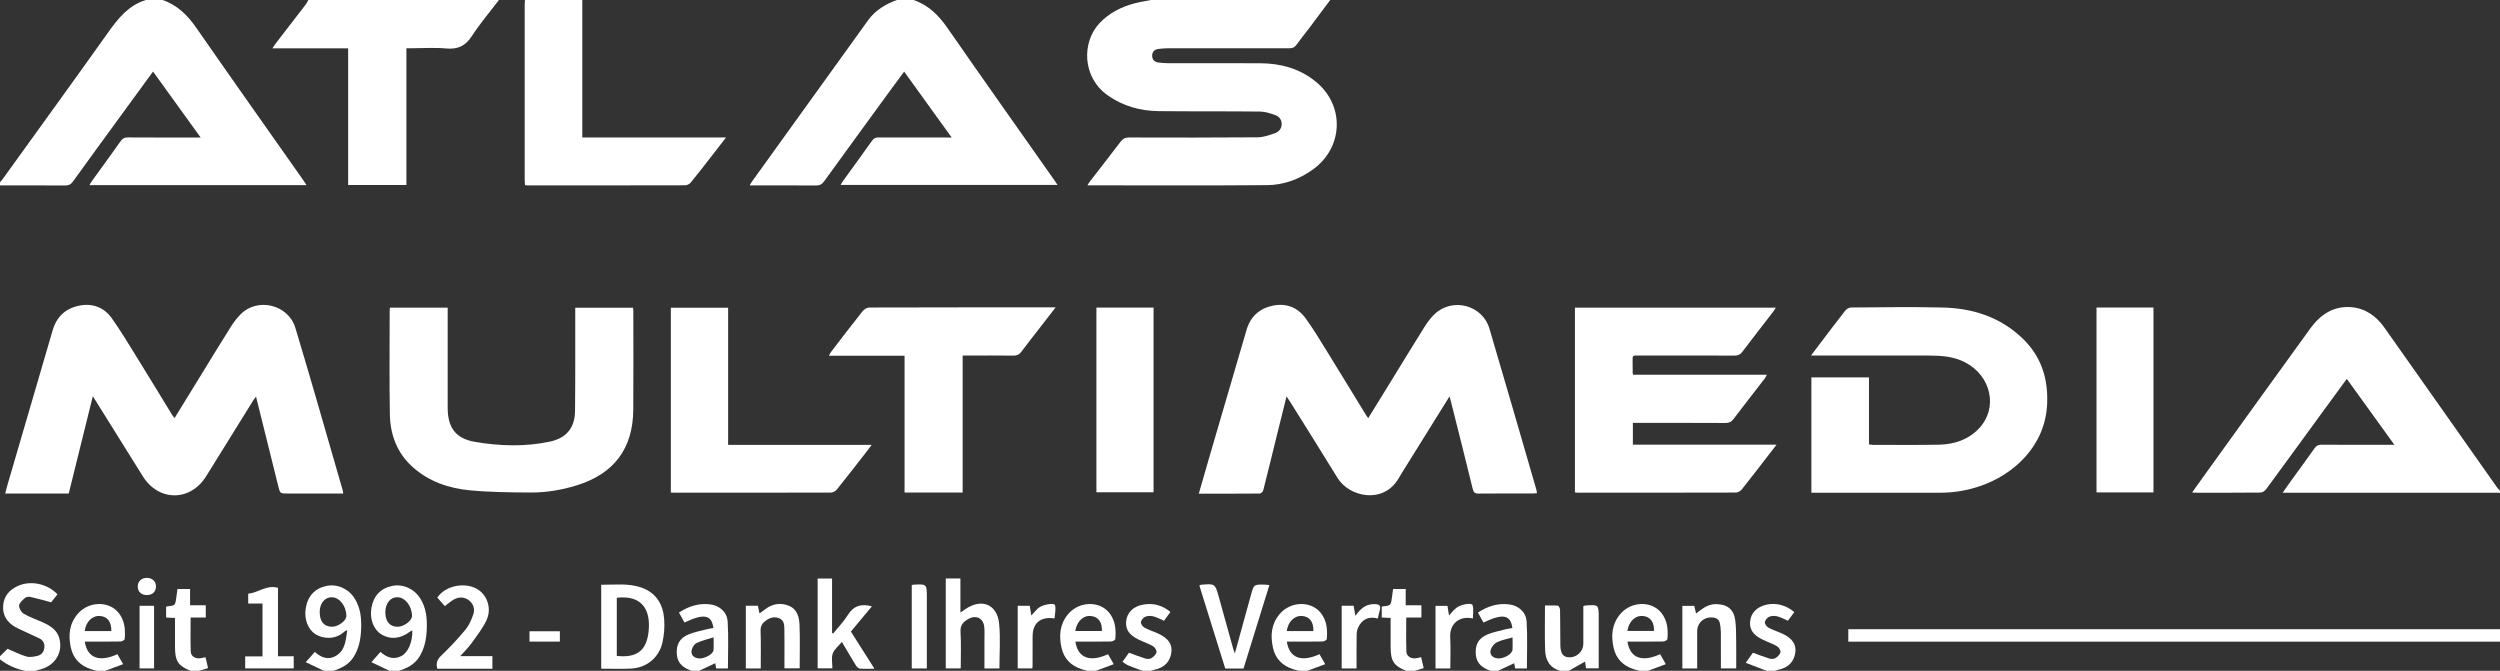
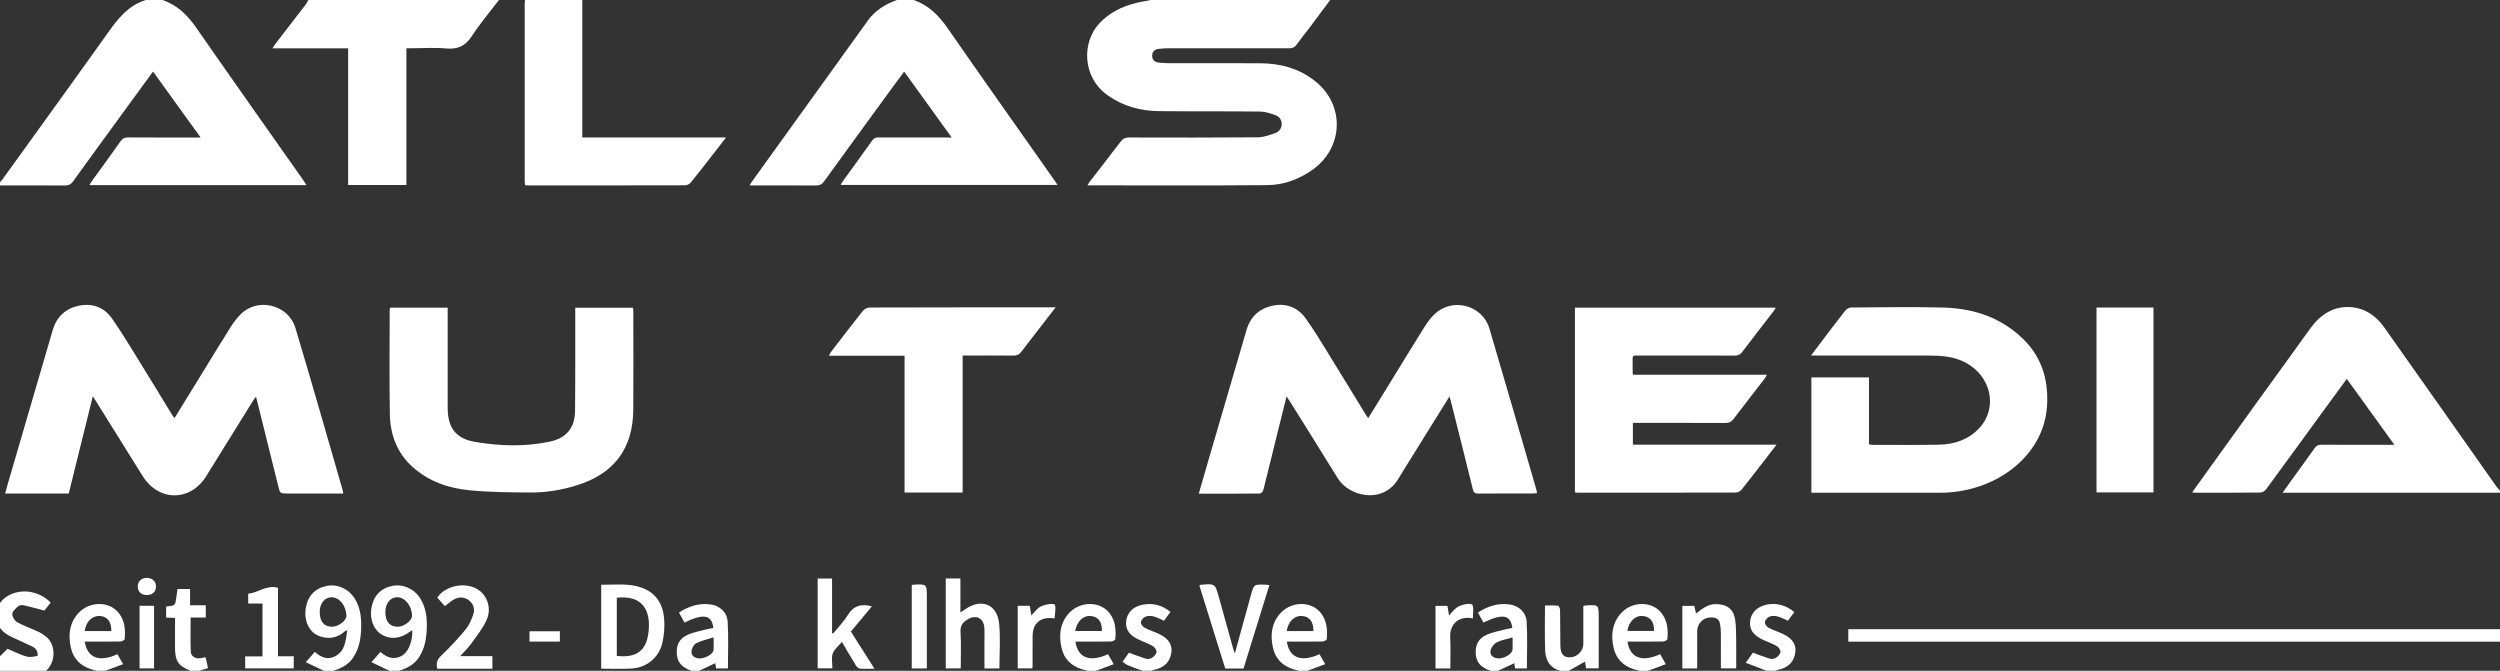
<svg xmlns="http://www.w3.org/2000/svg" version="1.1" id="Ebene_1" x="0px" y="0px" width="576px" height="154.56px" viewBox="0 0 576 154.56" enable-background="new 0 0 576 154.56" xml:space="preserve">
  <rect x="0" y="0" width="576" height="154.56" fill="#333333" stroke="none" />
  <g>
    <path fill-rule="evenodd" clip-rule="evenodd" fill="none" d="M576,147.84c0,2.24,0,4.48,0,6.72c-55.68,0-111.36,0-167.04,0   c0.224-0.076,0.443-0.179,0.674-0.226c2.363-0.484,3.695-1.807,4.007-3.991c0.263-1.844-0.67-3.263-2.91-4.313   c-1.081-0.506-2.24-0.855-3.286-1.422c-0.408-0.221-0.872-0.874-0.822-1.27c0.059-0.468,0.566-1.055,1.024-1.25   c0.535-0.229,1.263-0.227,1.845-0.078c0.826,0.211,1.596,0.646,2.445,1.01c0.486-0.661,0.977-1.328,1.463-1.988   c-1.794-1.585-4.223-2.221-6.407-1.715c-2.213,0.513-3.562,1.877-3.762,3.806c-0.196,1.881,0.682,3.188,2.849,4.234   c0.323,0.155,0.657,0.288,0.984,0.437c0.832,0.379,1.723,0.673,2.471,1.179c0.382,0.258,0.781,0.972,0.68,1.345   c-0.143,0.52-0.68,1.023-1.176,1.322c-0.358,0.217-0.964,0.219-1.392,0.09c-1.234-0.373-2.436-0.861-3.77-1.348   c-0.421,0.592-0.939,1.32-1.656,2.327c1.747,0.672,3.283,1.262,4.819,1.852c-9.12,0-18.24,0-27.36,0   c1.344-0.499,2.688-0.998,4.125-1.532c-0.547-0.961-0.933-1.637-1.312-2.303c-4.192,1.937-6.952,0.866-7.528-2.901   c0.446,0,0.879,0,1.313,0c2.319,0,4.64,0.022,6.958-0.025c0.327-0.007,0.91-0.337,0.93-0.558c0.197-2.146,0.029-4.252-1.383-6.026   c-2.265-2.847-6.961-2.704-9.469,0.26c-1.958,2.314-2.165,5.008-1.535,7.799c0.563,2.488,2.172,4.12,4.612,4.902   c0.451,0.145,0.912,0.258,1.369,0.385c-5.44,0-10.88,0-16.32,0c1.244-0.707,2.488-1.414,3.759-2.137   c0.069,0.481,0.146,1.018,0.224,1.556c1.001,0,1.927,0,2.922,0c0-3.934,0-7.767,0-11.6c0-3.089,0-3.09-3.101-2.868   c-0.112,0.008-0.221,0.066-0.442,0.138c0,2.893,0.001,5.8-0.001,8.707c0,1.645-1.445,3.086-3.099,3.098   c-1.499,0.01-2.159-0.775-2.193-2.771c-0.047-2.718-0.015-5.436-0.067-8.152c-0.007-0.344-0.29-0.953-0.495-0.976   c-0.971-0.104-1.959-0.046-2.982-0.046c0,3.54-0.084,6.897,0.029,10.248c0.078,2.313,1.063,4.149,3.527,4.803   c-4.8,0-9.6,0-14.399,0c1.237-0.579,2.475-1.158,3.757-1.759c0.066,0.398,0.135,0.808,0.203,1.218c1,0,1.904,0,2.713,0   c0-3.641,0.167-7.231-0.061-10.797c-0.144-2.242-1.883-3.708-4.029-3.973c-2.6-0.321-4.947,0.413-7.182,1.885   c0.441,0.804,0.854,1.557,1.263,2.303c4.469-2.144,6.272-1.809,6.661,1.268c-0.494,0.087-1.007,0.142-1.5,0.271   c-1.42,0.373-2.888,0.644-4.235,1.199c-2.1,0.864-2.895,2.442-2.678,4.699c0.203,2.101,1.626,3.055,3.407,3.687   c-5.84,0-11.68,0-17.52,0c0.677-0.201,1.354-0.402,2.098-0.624c-0.196-0.851-0.38-1.648-0.582-2.525   c-0.459,0.096-0.835,0.197-1.219,0.25c-1.117,0.154-2.146-0.451-2.186-1.525c-0.094-2.572-0.03-5.151-0.03-7.854   c1.24,0,2.375,0,3.489,0c0-0.983,0-1.836,0-2.835c-1.223,0-2.354,0-3.615,0c0-1.365,0-2.579,0-3.745c-1.07,0-2.004,0-2.906,0   c-0.095,0.694-0.175,1.286-0.255,1.879c-0.26,1.934-0.26,1.933-2.188,2.141c-0.066,0.007-0.125,0.08-0.171,0.111   c0,0.826,0,1.635,0,2.449c0.722,0.032,1.344,0.061,2.047,0.092c0,2.282-0.001,4.471,0,6.659c0.001,3.282,0.707,4.367,3.599,5.527   c-7.601,0-15.2,0-22.8,0c1.344-0.499,2.688-0.998,4.125-1.532c-0.548-0.961-0.934-1.637-1.313-2.302   c-4.195,1.935-6.948,0.867-7.527-2.902c0.445,0,0.878,0,1.312,0c2.32,0,4.64,0.022,6.958-0.026c0.328-0.006,0.91-0.336,0.931-0.557   c0.196-2.146,0.029-4.251-1.383-6.026c-2.265-2.846-6.964-2.702-9.469,0.26c-1.957,2.315-2.165,5.008-1.535,7.799   c0.562,2.488,2.171,4.12,4.612,4.902c0.451,0.145,0.912,0.258,1.368,0.385c-11.359,0-22.72,0-34.08,0   c0.224-0.076,0.443-0.179,0.674-0.226c2.364-0.485,3.696-1.808,4.006-3.991c0.262-1.844-0.672-3.265-2.91-4.313   c-1.081-0.507-2.24-0.856-3.285-1.422c-0.409-0.222-0.873-0.875-0.823-1.271c0.059-0.468,0.567-1.054,1.025-1.249   c0.536-0.229,1.263-0.226,1.845-0.077c0.827,0.211,1.596,0.646,2.445,1.009c0.487-0.662,0.978-1.328,1.493-2.03   c-1.937-1.594-4.082-2.126-6.435-1.658c-2.226,0.443-3.565,1.864-3.766,3.791c-0.195,1.882,0.68,3.185,2.85,4.234   c0.323,0.156,0.657,0.288,0.983,0.437c0.833,0.379,1.724,0.673,2.472,1.178c0.381,0.258,0.78,0.973,0.679,1.346   c-0.142,0.52-0.679,1.023-1.175,1.322c-0.359,0.217-0.965,0.219-1.392,0.09c-1.235-0.373-2.436-0.861-3.769-1.348   c-0.422,0.592-0.941,1.319-1.497,2.099c0.526,0.339,0.899,0.663,1.333,0.841c1.094,0.448,2.216,0.831,3.326,1.239   c-3.6,0-7.2,0-10.8,0c1.344-0.499,2.688-0.998,4.125-1.532c-0.548-0.961-0.933-1.638-1.313-2.302   c-4.192,1.935-6.952,0.865-7.527-2.901c0.406,0,0.799,0,1.192,0c2.359-0.001,4.719,0.021,7.078-0.026   c0.327-0.007,0.91-0.337,0.93-0.558c0.197-2.146,0.029-4.252-1.382-6.026c-2.264-2.846-6.965-2.702-9.469,0.261   c-1.958,2.314-2.166,5.007-1.535,7.798c0.562,2.488,2.172,4.12,4.612,4.902c0.451,0.145,0.912,0.258,1.369,0.385   c-29.84,0-59.68,0-89.52,0c1.237-0.579,2.474-1.157,3.758-1.759c0.065,0.397,0.133,0.807,0.201,1.219c1,0,1.904,0,2.714,0   c0-3.641,0.167-7.231-0.061-10.797c-0.143-2.242-1.879-3.706-4.028-3.974c-2.601-0.322-4.948,0.413-7.183,1.885   c0.441,0.804,0.854,1.556,1.263,2.302c4.469-2.144,6.272-1.809,6.661,1.269c-0.494,0.087-1.007,0.142-1.5,0.271   c-1.42,0.373-2.888,0.643-4.236,1.198c-2.101,0.866-2.892,2.439-2.676,4.7c0.201,2.102,1.625,3.055,3.407,3.687   c-22.48,0-44.96,0-67.44,0c1.843-0.6,3.518-1.415,4.629-3.133c1.239-1.915,1.657-4.056,1.765-6.256   c0.125-2.532-0.074-5.04-1.477-7.277c-1.411-2.249-4.011-3.408-6.472-2.899c-2.688,0.555-4.337,2.316-4.805,5.132   c-0.415,2.498,0.517,4.945,2.292,6.024c2.102,1.276,4.451,1.04,6.66-0.661c0.131-0.101,0.302-0.151,0.49-0.242   c0.047,2.752-0.989,5.151-2.591,5.937c-1.777,0.871-3.321,0.309-4.752-0.988c-0.635,0.721-1.231,1.396-2.093,2.372   c1.531,0.728,2.861,1.36,4.192,1.992c-4.32,0-8.64,0-12.96,0c1.844-0.599,3.518-1.415,4.629-3.133   c1.24-1.915,1.657-4.057,1.765-6.257c0.125-2.531-0.074-5.039-1.478-7.276c-1.41-2.249-4.011-3.408-6.472-2.899   c-2.688,0.555-4.336,2.316-4.803,5.132c-0.415,2.501,0.513,4.944,2.291,6.023c1.668,1.011,4.461,1.37,6.661-0.658   c0.12-0.11,0.301-0.153,0.615-0.307c-0.353,2.388-0.447,4.73-2.725,5.983c-1.729,0.951-3.312,0.325-4.744-0.973   c-0.635,0.72-1.23,1.396-2.092,2.372c1.53,0.728,2.861,1.36,4.191,1.992c-9.6,0-19.2,0-28.8,0c0.677-0.201,1.354-0.402,2.091-0.622   c-0.147-0.664-0.279-1.278-0.42-1.891c-0.043-0.188-0.112-0.369-0.192-0.63c-0.421,0.088-0.797,0.189-1.181,0.242   c-1.117,0.155-2.147-0.451-2.187-1.523c-0.094-2.573-0.03-5.152-0.03-7.854c1.24,0,2.375,0,3.489,0c0-0.982,0-1.835,0-2.835   c-1.222,0-2.354,0-3.614,0c0-1.364,0-2.578,0-3.746c-1.071,0-2.004,0-2.908,0c-0.093,0.694-0.173,1.286-0.253,1.879   c-0.261,1.936-0.261,1.935-2.188,2.142c-0.066,0.007-0.125,0.08-0.171,0.111c0,0.825,0,1.635,0,2.448   c0.721,0.033,1.344,0.062,2.046,0.093c0,2.281-0.001,4.47,0,6.659c0.001,3.282,0.707,4.366,3.599,5.527c-6.56,0-13.12,0-19.68,0   c1.344-0.499,2.688-0.999,4.125-1.532c-0.547-0.96-0.933-1.637-1.312-2.302c-4.196,1.934-6.949,0.867-7.528-2.901   c0.406,0,0.799,0,1.192,0c2.359-0.001,4.719,0.021,7.078-0.026c0.327-0.007,0.91-0.337,0.93-0.558   c0.196-2.146,0.03-4.251-1.382-6.025c-2.235-2.81-6.87-2.715-9.39,0.169c-2.03,2.322-2.253,5.052-1.614,7.888   c0.561,2.489,2.172,4.12,4.612,4.903c0.451,0.145,0.912,0.258,1.369,0.385c-4.72,0-9.44,0-14.16,0   c0.294-0.09,0.584-0.199,0.883-0.266c3.548-0.794,5.554-3.924,4.619-7.256c-0.553-1.97-2.146-2.893-3.846-3.668   c-1.449-0.661-2.982-1.168-4.346-1.967c-0.563-0.329-1.115-1.271-1.067-1.887c0.048-0.62,0.786-1.251,1.342-1.739   c0.281-0.247,0.86-0.334,1.25-0.247c1.544,0.343,3.067,0.782,4.789,1.237c0.354-0.444,0.913-1.147,1.458-1.833   c-2.364-2.507-6.27-3.28-9.232-1.884c-1.856,0.874-3.076,2.261-3.27,4.375c-0.21,2.286,0.842,3.912,2.765,5.031   c0.515,0.301,1.068,0.534,1.609,0.787c1.298,0.607,2.603,1.203,3.9,1.813c0.902,0.424,1.295,1.162,1.21,2.135   c-0.086,0.979-0.655,1.688-1.566,1.913c-0.828,0.205-1.787,0.381-2.57,0.155c-1.459-0.419-2.832-1.139-4.347-1.777   c-0.461,0.455-1.101,1.086-1.74,1.718c0-36.16,0-72.32,0-108.48c4.997,0,9.995-0.017,14.992,0.016   c0.792,0.005,1.306-0.204,1.786-0.87c3.901-5.411,7.841-10.794,11.771-16.184c2.204-3.023,4.411-6.045,6.712-9.199   c3.668,5.082,7.249,10.042,10.97,15.198c-0.647,0-1.032,0-1.417,0c-5.118,0-10.235,0.018-15.353-0.019   c-0.768-0.005-1.218,0.231-1.658,0.854c-2.213,3.131-4.479,6.224-6.721,9.334c-0.169,0.234-0.293,0.502-0.47,0.81   c16.711,0,33.282,0,50.009,0c-0.276-0.428-0.473-0.757-0.693-1.07C61.704,29.895,53.433,18.232,45.283,6.486   C43.239,3.539,40.881,1.164,37.44,0c11.2,0,22.4,0,33.6,0c-0.189,0.335-0.342,0.698-0.574,1.001   c-2.357,3.074-4.729,6.137-7.091,9.208c-0.18,0.234-0.322,0.497-0.595,0.923c5.901,0,11.598,0,17.433,0c0,10.568,0,21.017,0,31.489   c4.542,0,8.945,0,13.422,0c0-10.52,0-20.942,0-31.507c0.502,0,0.93,0,1.358,0c2.598,0,5.214-0.188,7.789,0.052   c2.664,0.249,4.438-0.553,5.925-2.844c1.884-2.904,4.151-5.559,6.253-8.321c2,0,4,0,6,0c-0.024,0.318-0.071,0.636-0.071,0.954   c-0.003,13.559-0.004,27.117,0,40.676c0,0.341,0.056,0.682,0.086,1.036c0.253,0.022,0.408,0.049,0.564,0.049   c12.119,0.002,24.237,0.01,36.356-0.023c0.428-0.001,0.983-0.303,1.262-0.644c1.62-1.978,3.178-4.008,4.751-6.024   c1.07-1.372,2.131-2.75,3.368-4.347c-11.202,0-22.127,0-33.118,0c0-10.653,0-21.165,0-31.676c24.16,0,48.32,0,72.48,0   c-2.627,0.97-4.963,2.349-6.639,4.677c-8.915,12.386-17.834,24.769-26.749,37.155c-0.17,0.237-0.302,0.502-0.53,0.887   c5.206,0,10.237-0.022,15.268,0.021c0.854,0.007,1.372-0.251,1.87-0.94c5.222-7.218,10.477-14.413,15.726-21.612   c0.878-1.205,1.775-2.397,2.732-3.688c3.682,5.105,7.254,10.061,10.947,15.182c-5.819,0-11.337,0.009-16.855-0.012   c-0.654-0.002-1.076,0.163-1.477,0.729c-2.238,3.163-4.531,6.288-6.799,9.43c-0.171,0.237-0.299,0.507-0.46,0.783   c16.696,0,33.285,0,49.983,0c-0.258-0.388-0.428-0.656-0.61-0.915c-8.25-11.729-16.547-23.427-24.723-35.208   C216.28,3.54,213.923,1.164,210.479,0c18.24,0,36.48,0,54.72,0c-1.245,0.249-2.504,0.44-3.731,0.757   c-3.109,0.803-5.899,2.213-8.132,4.577c-4.131,4.372-4.027,12.458,1.868,16.625c3.557,2.515,7.542,3.602,11.813,3.646   c7.755,0.081,15.513,0.014,23.269,0.095c1.16,0.012,2.349,0.395,3.462,0.784c0.894,0.312,1.543,1.013,1.552,2.074   c0.01,1.062-0.637,1.796-1.511,2.109c-1.294,0.464-2.672,0.959-4.019,0.971c-9.875,0.085-19.751,0.063-29.627,0.039   c-0.844-0.002-1.397,0.231-1.909,0.906c-2.368,3.119-4.784,6.2-7.177,9.299c-0.175,0.227-0.306,0.488-0.51,0.819   c13.916,0,27.669,0.071,41.422-0.045c3.804-0.033,7.353-1.337,10.494-3.584c7.065-5.053,7.423-14.771,0.702-20.25   c-3.717-3.03-8.091-4.225-12.81-4.247c-7.077-0.033-14.154-0.005-21.231-0.015c-0.716-0.001-1.435-0.067-2.148-0.144   c-0.91-0.098-1.503-0.603-1.519-1.539c-0.016-0.999,0.596-1.523,1.562-1.619c0.714-0.071,1.432-0.138,2.147-0.139   c9.276-0.009,18.553-0.014,27.829,0.009c0.748,0.002,1.256-0.181,1.706-0.811c0.951-1.332,2.003-2.592,2.988-3.9   c1.607-2.131,3.194-4.278,4.789-6.417C396.292,0,486.104,0,576,0c0,37.68,0,75.36,0,113.04c-0.257-0.287-0.545-0.552-0.766-0.864   C566.605,99.935,558,87.677,549.348,75.453c-1.847-2.609-4.351-4.419-7.61-4.683c-4.096-0.331-7.134,1.724-9.436,4.897   c-8.044,11.09-16.036,22.217-24.048,33.331c-1.037,1.438-2.066,2.882-3.195,4.458c0.364,0.033,0.512,0.059,0.659,0.059   c5.038,0.003,10.075,0.022,15.112-0.032c0.443-0.005,1.018-0.398,1.3-0.782c4.404-5.983,8.77-11.996,13.147-17.999   c1.776-2.437,3.563-4.866,5.429-7.415c3.679,5.098,7.257,10.058,10.963,15.193c-0.71,0-1.143,0-1.575,0   c-5.077,0-10.155,0.015-15.232-0.017c-0.713-0.004-1.151,0.192-1.57,0.789c-1.721,2.451-3.505,4.858-5.26,7.285   c-0.668,0.923-1.319,1.857-2.117,2.981c16.857,0,33.472,0,50.086,0c0,10.48,0,20.96,0,31.44c-50.051,0-100.101,0-150.151,0   c0,1.037,0,1.929,0,2.88C475.957,147.84,525.979,147.84,576,147.84z M79.083,113.703c-0.063-0.387-0.076-0.583-0.129-0.767   c-3.617-12.469-7.147-24.964-10.898-37.392c-1.625-5.388-8.699-7.058-12.567-3.183c-0.866,0.868-1.635,1.867-2.291,2.905   c-2.303,3.645-4.538,7.333-6.797,11.006c-2.048,3.328-4.096,6.657-6.187,10.058c-0.224-0.299-0.407-0.507-0.55-0.739   c-2.587-4.221-5.148-8.456-7.758-12.662c-1.999-3.221-3.939-6.487-6.124-9.579c-1.812-2.565-4.524-3.563-7.605-2.917   c-3.083,0.646-5.138,2.549-6.042,5.658c-3.458,11.894-6.949,23.78-10.424,35.669c-0.182,0.623-0.334,1.255-0.517,1.946   c4.955,0,9.748,0,14.644,0c1.831-7.397,3.659-14.787,5.543-22.4c0.344,0.532,0.541,0.828,0.728,1.129   c3.594,5.757,7.193,11.51,10.778,17.272c3.668,5.897,10.989,5.884,14.635-0.021c3.607-5.842,7.24-11.669,10.866-17.5   c0.15-0.24,0.338-0.457,0.6-0.808c1.736,6.988,3.428,13.793,5.115,20.599c0.426,1.722,0.417,1.724,2.146,1.724   c2.12,0,4.239,0,6.358,0C74.72,113.703,76.833,113.703,79.083,113.703z M333.974,91.319c0.159,0.598,0.267,0.979,0.363,1.364   c1.667,6.646,3.352,13.289,4.976,19.946c0.199,0.814,0.477,1.103,1.332,1.094c4.158-0.045,8.317-0.019,12.476-0.023   c0.308,0,0.614-0.047,1.003-0.079c-0.064-0.348-0.09-0.619-0.164-0.877c-3.591-12.352-7.143-24.715-10.799-37.047   c-1.604-5.414-8.477-7.215-12.592-3.358c-0.92,0.861-1.698,1.917-2.371,2.991c-2.946,4.703-5.828,9.445-8.736,14.172   c-1.388,2.254-2.78,4.505-4.225,6.845c-0.215-0.297-0.341-0.448-0.442-0.615c-3.004-4.901-5.986-9.815-9.014-14.701   c-1.617-2.611-3.192-5.262-5.002-7.737c-1.825-2.497-4.482-3.496-7.517-2.87c-3.08,0.636-5.164,2.513-6.069,5.626   c-2.902,9.982-5.838,19.954-8.756,29.933c-0.745,2.546-1.468,5.099-2.233,7.761c4.785,0,9.42,0.014,14.054-0.033   c0.278-0.003,0.721-0.447,0.8-0.759c1.092-4.285,2.13-8.583,3.189-12.877c0.702-2.852,1.417-5.7,2.172-8.733   c0.359,0.537,0.61,0.891,0.84,1.257c3.656,5.859,7.341,11.701,10.954,17.587c2.613,4.256,10.462,6.103,14.013,0.055   c0.889-1.514,1.836-2.993,2.764-4.484C327.937,101.013,330.889,96.274,333.974,91.319z M362.864,113.447   c0.281,0.026,0.512,0.067,0.742,0.067c12.116,0.004,24.233,0.012,36.351-0.026c0.456-0.002,1.049-0.343,1.345-0.713   c2.121-2.652,4.181-5.354,6.26-8.039c0.526-0.68,1.052-1.36,1.761-2.277c-11.231,0-22.152,0-33.102,0c0-1.73,0-3.313,0-5.021   c0.491,0,0.92,0,1.35,0c6.639,0,13.277-0.017,19.915,0.021c0.841,0.005,1.391-0.213,1.904-0.892   c2.389-3.152,4.83-6.266,7.245-9.398c0.15-0.195,0.242-0.435,0.451-0.82c-10.405,0-20.62,0-30.8,0   c-0.062-0.187-0.106-0.26-0.107-0.334c-0.013-0.76-0.029-1.52-0.022-2.278c0.017-2.043-0.236-1.817,1.761-1.819   c7.238-0.008,14.477-0.015,21.715,0.014c0.798,0.003,1.32-0.232,1.807-0.875c2.362-3.123,4.773-6.21,7.161-9.313   c0.185-0.239,0.329-0.509,0.546-0.849c-15.497,0-30.862,0-46.281,0C362.864,85.108,362.864,99.247,362.864,113.447z    M417.342,113.519c0.521,0,0.989,0,1.459,0c9.398,0,18.797-0.011,28.196,0.006c3.145,0.006,6.201-0.513,9.166-1.514   c7.665-2.587,15.105-9.163,15.503-19.013c0.233-5.795-1.371-10.87-5.62-14.976c-5.138-4.963-11.467-6.992-18.409-7.167   c-7.034-0.178-14.077-0.052-21.115-0.01c-0.459,0.003-1.06,0.321-1.348,0.687c-2.028,2.574-3.993,5.197-5.976,7.807   c-0.595,0.783-1.185,1.57-1.94,2.575c0.674,0,1.093,0,1.513,0c8.599,0,17.197-0.016,25.796,0.009   c2.844,0.008,5.654,0.223,8.257,1.595c5.969,3.146,7.554,10.459,3.189,15.133c-2.485,2.661-5.737,3.735-9.279,3.806   c-5.077,0.101-10.157,0.036-15.237,0.034c-0.262,0-0.522-0.065-0.884-0.113c0-5.174,0-10.275,0-15.42c-4.485,0-8.86,0-13.271,0   C417.342,95.816,417.342,104.599,417.342,113.519z M89.855,70.881c-0.033,0.241-0.073,0.394-0.073,0.547   c-0.002,7.997-0.101,15.995,0.038,23.989c0.08,4.66,1.607,8.876,5.165,12.104c3.757,3.408,8.374,4.984,13.283,5.449   c4.64,0.439,9.326,0.477,13.993,0.504c3.601,0.021,7.153-0.581,10.605-1.647c8.596-2.657,12.97-8.46,13.039-17.439   c0.059-7.597,0.013-15.193,0.01-22.79c0-0.228-0.036-0.456-0.057-0.702c-4.453,0-8.825,0-13.322,0c0,0.549,0,1.02,0,1.49   c-0.01,7.437,0.032,14.873-0.05,22.309c-0.042,3.902-1.997,6.255-5.855,7.067c-5.697,1.199-11.456,1.017-17.146,0.058   c-4.504-0.76-6.341-3.289-6.342-7.883c0-7.196,0-14.394,0-21.59c0-0.468,0-0.935,0-1.465   C98.651,70.881,94.309,70.881,89.855,70.881z M221.796,113.479c0-10.559,0-21.008,0-31.564c0.552,0,0.984,0,1.416,0   c3.438,0,6.876-0.027,10.313,0.02c0.814,0.011,1.323-0.266,1.794-0.897c1.289-1.729,2.634-3.417,3.954-5.123   c1.261-1.628,2.52-3.257,3.942-5.098c-0.537,0-0.798,0-1.06,0c-13.951,0-27.902-0.009-41.854,0.035   c-0.521,0.001-1.198,0.393-1.534,0.815c-2.486,3.125-4.906,6.304-7.339,9.471c-0.149,0.193-0.237,0.435-0.443,0.824   c5.888,0,11.589,0,17.423,0c0,10.571,0,21.024,0,31.517C212.894,113.479,217.241,113.479,221.796,113.479z M167.76,102.504   c0-10.563,0-21.082,0-31.596c-4.524,0-8.858,0-13.197,0c0,14.23,0,28.369,0,42.573c0.306,0.016,0.538,0.036,0.771,0.036   c12.038,0.002,24.076,0.01,36.114-0.028c0.459-0.001,1.06-0.328,1.355-0.695c2.426-3.023,4.796-6.092,7.18-9.148   c0.253-0.324,0.489-0.663,0.839-1.141C189.7,102.504,178.825,102.504,167.76,102.504z M252.613,113.419c4.447,0,8.813,0,13.168,0   c0-14.23,0-28.36,0-42.541c-4.418,0-8.755,0-13.168,0C252.613,85.07,252.613,99.2,252.613,113.419z M483.037,70.855   c0,14.289,0,28.446,0,42.586c4.441,0,8.779,0,13.124,0c0-14.236,0-28.396,0-42.586C491.748,70.855,487.438,70.855,483.037,70.855z    M138.518,154.061c2.395,0,4.673,0.104,6.939-0.023c3.498-0.195,6.338-2.48,7.144-5.904c0.414-1.758,0.557-3.648,0.428-5.45   c-0.242-3.378-1.784-6.046-5.143-7.27c-3.042-1.107-6.205-0.653-9.368-0.688C138.518,141.222,138.518,147.57,138.518,154.061z    M230.266,154.012c0-3.492,0.271-6.945-0.067-10.339c-0.449-4.518-4.139-5.913-7.898-3.242c-0.302,0.215-0.617,0.411-1.02,0.679   c0-2.713,0-5.256,0-7.827c-1.169,0-2.264,0-3.372,0c0,6.945,0,13.809,0,20.722c1.158,0,2.253,0,3.445,0   c0-2.866,0.121-5.666-0.047-8.448c-0.093-1.54,0.657-2.292,1.771-2.928c1.83-1.043,3.526-0.192,3.706,1.881   c0.089,1.032,0.031,2.078,0.032,3.118c0.003,2.108,0.001,4.218,0.001,6.385C228.029,154.012,229.123,154.012,230.266,154.012z    M200.889,139.698c-2.469-0.664-4.238-0.128-5.553,2.006c-0.942,1.528-2.238,2.839-3.375,4.246   c-0.084-0.032-0.169-0.064-0.254-0.097c0-4.204,0-8.409,0-12.564c-1.199,0-2.26,0-3.317,0c0,6.947,0,13.806,0,20.697   c1.15,0,2.237,0,3.393,0c0-1.209-0.274-2.422,0.078-3.413c0.346-0.975,1.327-1.724,2.116-2.676   c1.126,1.907,2.139,3.661,3.201,5.385c0.201,0.327,0.581,0.728,0.909,0.758c1.051,0.098,2.118,0.036,3.389,0.036   c-1.879-2.965-3.642-5.745-5.432-8.568C197.664,143.564,199.263,141.647,200.889,139.698z M276.334,134.914   c1.99,6.381,3.977,12.751,5.963,19.121c1.447,0,2.799,0,4.209,0c1.983-6.397,3.959-12.771,5.963-19.235   c-0.448-0.047-0.716-0.094-0.983-0.101c-2.6-0.063-2.598-0.062-3.284,2.434c-1.213,4.412-2.429,8.824-3.693,13.417   c-0.162-0.454-0.284-0.741-0.367-1.04c-1.102-3.952-2.199-7.905-3.296-11.859c-0.891-3.213-0.89-3.213-4.22-2.912   C276.59,134.741,276.558,134.777,276.334,134.914z M100.745,154.078c2.184,0,4.3,0,6.416,0c2.099,0,4.198,0,6.284,0   c0-1.061,0-1.928,0-2.905c-2.449,0-4.842,0-7.416,0c0.953-1.071,1.855-1.927,2.567-2.919c1.248-1.74,2.606-3.457,3.5-5.379   c1.164-2.499,0.302-5.334-1.647-6.813c-2.867-2.174-7.888-1.226-9.691,1.637c0.611,0.688,1.183,1.332,1.729,1.948   c0.707-0.523,1.361-1.13,2.12-1.543c1.128-0.612,2.351-0.603,3.392,0.181c1.044,0.786,1.467,1.998,1.066,3.205   c-0.418,1.261-0.983,2.566-1.818,3.576c-1.752,2.119-3.652,4.13-5.636,6.036C100.708,151.973,100.43,152.806,100.745,154.078z    M175.274,154.013c0-2.939,0.072-5.81-0.035-8.674c-0.044-1.185,0.462-1.839,1.329-2.439c0.958-0.665,1.981-0.89,3.043-0.416   c1.045,0.467,1.09,1.514,1.108,2.467c0.041,2.236,0.016,4.474,0.017,6.711c0,0.782,0,1.565,0,2.324c1.262,0,2.354,0,3.511,0   c0-3.401,0.097-6.716-0.039-10.02c-0.074-1.809-0.545-3.664-2.509-4.425c-2.013-0.78-3.919-0.384-5.608,0.984   c-0.334,0.271-0.693,0.511-1.105,0.812c-0.131-0.627-0.245-1.169-0.371-1.771c-0.902,0-1.8,0-2.774,0c0,4.84,0,9.61,0,14.446   C172.945,154.013,174.007,154.013,175.274,154.013z M391.034,154.02c0-2.879-0.001-5.702,0-8.525c0-2.016,1.592-3.426,3.625-3.221   c0.847,0.086,1.44,0.494,1.604,1.352c0.125,0.66,0.217,1.338,0.223,2.009c0.024,2.782,0.011,5.564,0.011,8.366   c1.237,0,2.33,0,3.527,0c0-2.188,0.025-4.297-0.009-6.405c-0.025-1.593,0.002-3.202-0.226-4.771   c-0.363-2.489-1.875-3.603-4.397-3.637c-1.875-0.026-3.195,1.06-4.622,2.158c-0.152-0.649-0.283-1.211-0.409-1.75   c-0.956,0-1.849,0-2.743,0c0,4.868,0,9.636,0,14.424C388.772,154.02,389.835,154.02,391.034,154.02z M60.479,151.235   c-1.39,0-2.688,0-3.987,0c0,1.016,0,1.904,0,2.762c3.791,0,7.489,0,11.183,0c0-0.943,0-1.805,0-2.786c-1.212,0-2.351,0-3.629,0   c0-5.368,0-10.615,0-15.777c-2.664-0.751-4.577,1.165-6.859,1.346c0,0.814,0,1.478,0,2.275c1.123,0,2.181,0,3.292,0   C60.479,143.139,60.479,147.085,60.479,151.235z M210.068,134.812c0,6.419,0,12.793,0,19.197c1.164,0,2.259,0,3.476,0   c0-0.497,0-0.927,0-1.357c0-4.996,0-9.992,0-14.987c0-3.125,0-3.125-3.134-2.949C210.333,134.719,210.26,134.756,210.068,134.812z    M242.977,142.491c0.062-1.043,0.341-2.117,0.102-3.061c-0.149-0.59-2.64-0.187-3.67,0.535c-0.13,0.092-0.265,0.185-0.374,0.3   c-0.458,0.484-0.909,0.978-1.422,1.531c-0.126-0.78-0.24-1.479-0.36-2.22c-0.933,0-1.829,0-2.771,0c0,4.853,0,9.625,0,14.418   c1.172,0,2.267,0,3.354,0c0.032-0.2,0.066-0.317,0.067-0.435c0.006-2.318,0.009-4.636,0.011-6.954   C237.917,143.563,239.743,141.985,242.977,142.491z M309.123,154.007c1.14,0,2.233,0,3.431,0c0-2.621-0.021-5.172,0.016-7.722   c0.009-0.577,0.112-1.202,0.356-1.718c0.9-1.906,2.425-2.634,4.534-2.066c0.16-0.709,0.272-1.334,0.446-1.941   c0.259-0.904,0.001-1.307-0.991-1.369c-2.087-0.131-3.441,0.976-4.628,2.704c-0.159-0.898-0.287-1.615-0.414-2.329   c-0.949,0-1.812,0-2.75,0C309.123,144.406,309.123,149.178,309.123,154.007z M334.154,154.017c0-2.447,0.1-4.84-0.025-7.22   c-0.162-3.099,2.146-5.002,5.225-4.299c0-1.091,0.238-2.187-0.081-3.083c-0.22-0.616-2.648-0.168-3.662,0.585   c-0.35,0.26-0.656,0.582-0.96,0.898c-0.253,0.263-0.473,0.557-0.791,0.938c-0.141-0.862-0.255-1.558-0.366-2.24   c-0.972,0-1.862,0-2.751,0c0,4.87,0,9.64,0,14.42C331.901,154.017,332.965,154.017,334.154,154.017z M32.154,153.999   c1.167,0,2.262,0,3.342,0c0-4.852,0-9.624,0-14.428c-1.157,0-2.215,0-3.342,0C32.154,144.391,32.154,149.136,32.154,153.999z    M128.993,145.441c-2.363,0-4.656,0-6.998,0c0,0.828,0,1.602,0,2.381c2.368,0,4.661,0,6.998,0   C128.993,146.992,128.993,146.254,128.993,145.441z M33.841,137.104c1.263,0,2.084-0.762,2.101-1.948   c0.017-1.216-0.871-2.042-2.164-2.014c-1.232,0.026-2.058,0.844-2.039,2.018C31.757,136.35,32.573,137.104,33.841,137.104z" />
    <path fill-rule="evenodd" clip-rule="evenodd" fill="#FFFFFF" d="M306.479,0c-1.595,2.14-3.182,4.286-4.789,6.417   c-0.985,1.308-2.037,2.568-2.988,3.9c-0.45,0.63-0.958,0.813-1.706,0.811c-9.276-0.023-18.553-0.018-27.829-0.009   c-0.716,0-1.434,0.067-2.147,0.139c-0.966,0.096-1.578,0.621-1.562,1.619c0.016,0.936,0.609,1.441,1.519,1.539   c0.713,0.076,1.432,0.142,2.148,0.144c7.077,0.01,14.154-0.018,21.231,0.015c4.719,0.022,9.093,1.217,12.81,4.247   c6.721,5.479,6.363,15.197-0.702,20.25c-3.142,2.247-6.69,3.551-10.494,3.584c-13.752,0.116-27.506,0.045-41.422,0.045   c0.204-0.331,0.335-0.592,0.51-0.819c2.393-3.1,4.809-6.181,7.177-9.299c0.512-0.674,1.065-0.908,1.909-0.906   c9.875,0.025,19.752,0.046,29.627-0.039c1.347-0.012,2.725-0.507,4.019-0.971c0.874-0.313,1.521-1.048,1.511-2.109   c-0.009-1.062-0.658-1.762-1.552-2.074c-1.113-0.389-2.302-0.772-3.462-0.784c-7.756-0.081-15.513-0.014-23.269-0.095   c-4.271-0.044-8.257-1.131-11.813-3.646c-5.895-4.168-5.999-12.254-1.868-16.625c2.233-2.364,5.023-3.774,8.132-4.577   C262.696,0.44,263.955,0.249,265.2,0C278.96,0,292.72,0,306.479,0z" />
    <path fill-rule="evenodd" clip-rule="evenodd" fill="#FFFFFF" d="M210.479,0c3.443,1.164,5.801,3.54,7.846,6.488   c8.176,11.782,16.472,23.479,24.723,35.208c0.182,0.259,0.352,0.527,0.61,0.915c-16.698,0-33.287,0-49.983,0   c0.161-0.276,0.289-0.546,0.46-0.783c2.268-3.142,4.561-6.267,6.799-9.43c0.401-0.567,0.823-0.732,1.477-0.729   c5.518,0.021,11.036,0.012,16.855,0.012c-3.693-5.121-7.266-10.076-10.947-15.182c-0.958,1.292-1.854,2.484-2.732,3.688   c-5.249,7.199-10.503,14.394-15.726,21.612c-0.499,0.689-1.016,0.948-1.87,0.94c-5.03-0.043-10.062-0.021-15.268-0.021   c0.229-0.385,0.36-0.65,0.53-0.887c8.915-12.386,17.834-24.769,26.749-37.155c1.676-2.328,4.011-3.707,6.639-4.677   C207.92,0,209.2,0,210.479,0z" />
    <path fill-rule="evenodd" clip-rule="evenodd" fill="#FFFFFF" d="M576,113.52c-16.614,0-33.229,0-50.086,0   c0.798-1.124,1.449-2.059,2.117-2.981c1.755-2.427,3.539-4.834,5.26-7.285c0.419-0.597,0.857-0.793,1.57-0.789   c5.077,0.031,10.155,0.017,15.232,0.017c0.433,0,0.865,0,1.575,0c-3.706-5.136-7.284-10.096-10.963-15.193   c-1.866,2.549-3.652,4.979-5.429,7.415c-4.378,6.003-8.743,12.016-13.147,17.999c-0.282,0.384-0.856,0.777-1.3,0.782   c-5.037,0.055-10.074,0.035-15.112,0.032c-0.147,0-0.295-0.025-0.659-0.059c1.129-1.576,2.158-3.02,3.195-4.458   c8.012-11.114,16.004-22.241,24.048-33.331c2.302-3.174,5.34-5.229,9.436-4.897c3.26,0.264,5.764,2.073,7.61,4.683   c8.652,12.224,17.258,24.481,25.887,36.723c0.221,0.313,0.509,0.577,0.766,0.864C576,113.2,576,113.359,576,113.52z" />
    <path fill-rule="evenodd" clip-rule="evenodd" fill="#FFFFFF" d="M37.44,0c3.441,1.164,5.799,3.539,7.843,6.486   c8.15,11.747,16.421,23.409,24.645,35.104c0.22,0.313,0.417,0.643,0.693,1.07c-16.727,0-33.298,0-50.009,0   c0.177-0.308,0.301-0.576,0.47-0.81c2.242-3.11,4.508-6.203,6.721-9.334c0.44-0.623,0.891-0.859,1.658-0.854   c5.117,0.037,10.235,0.019,15.353,0.019c0.385,0,0.77,0,1.417,0c-3.721-5.156-7.302-10.116-10.97-15.198   c-2.302,3.154-4.508,6.176-6.712,9.199c-3.93,5.39-7.87,10.773-11.771,16.184c-0.48,0.666-0.994,0.875-1.786,0.87   C9.995,42.703,4.997,42.719,0,42.72c0-0.24,0-0.48,0-0.72c0.203-0.242,0.422-0.472,0.606-0.727   C8.721,30.012,16.872,18.776,24.919,7.467C27.224,4.228,29.615,1.223,33.6,0C34.88,0,36.16,0,37.44,0z" />
    <path fill-rule="evenodd" clip-rule="evenodd" fill="#FFFFFF" d="M114.96,0c-2.102,2.762-4.369,5.417-6.253,8.321   c-1.486,2.292-3.261,3.093-5.925,2.844c-2.575-0.24-5.191-0.052-7.789-0.052c-0.428,0-0.856,0-1.358,0c0,10.565,0,20.987,0,31.507   c-4.477,0-8.88,0-13.422,0c0-10.473,0-20.921,0-31.489c-5.834,0-11.532,0-17.433,0c0.273-0.427,0.415-0.689,0.595-0.923   c2.362-3.07,4.734-6.133,7.091-9.208C70.698,0.698,70.851,0.335,71.04,0C85.68,0,100.32,0,114.96,0z" />
    <path fill-rule="evenodd" clip-rule="evenodd" fill="#FFFFFF" d="M134.16,0c0,10.512,0,21.023,0,31.676c10.991,0,21.916,0,33.118,0   c-1.236,1.597-2.297,2.975-3.368,4.347c-1.573,2.017-3.131,4.046-4.751,6.024c-0.279,0.34-0.834,0.642-1.262,0.644   c-12.119,0.033-24.237,0.026-36.356,0.023c-0.156,0-0.311-0.026-0.564-0.049c-0.031-0.354-0.086-0.695-0.086-1.036   c-0.004-13.559-0.004-27.117,0-40.676c0-0.318,0.046-0.636,0.071-0.954C125.36,0,129.76,0,134.16,0z" />
    <path fill-rule="evenodd" clip-rule="evenodd" fill="none" d="M33.6,0c-3.985,1.223-6.376,4.228-8.681,7.467   C16.872,18.776,8.721,30.012,0.606,41.273C0.422,41.528,0.203,41.758,0,42C0,28.022,0,14.044,0,0C11.2,0,22.399,0,33.6,0z" />
    <path fill-rule="evenodd" clip-rule="evenodd" fill="#FFFFFF" d="M576,147.84c-50.021,0-100.043,0-150.151,0   c0-0.951,0-1.843,0-2.88c50.051,0,100.101,0,150.151,0C576,145.92,576,146.88,576,147.84z" />
-     <path fill-rule="evenodd" clip-rule="evenodd" fill="#FFFFFF" d="M0,151.2c0.639-0.632,1.279-1.263,1.74-1.718   c1.516,0.639,2.888,1.358,4.347,1.777c0.783,0.226,1.742,0.05,2.57-0.155c0.911-0.226,1.48-0.935,1.566-1.913   c0.085-0.973-0.308-1.711-1.21-2.135c-1.297-0.609-2.602-1.205-3.9-1.813c-0.541-0.253-1.095-0.486-1.609-0.787   c-1.923-1.119-2.975-2.745-2.765-5.031c0.194-2.114,1.414-3.501,3.27-4.375c2.962-1.396,6.868-0.623,9.232,1.884   c-0.545,0.686-1.104,1.389-1.458,1.833c-1.722-0.455-3.245-0.895-4.789-1.237c-0.39-0.087-0.969,0-1.25,0.247   c-0.556,0.488-1.294,1.119-1.342,1.739c-0.047,0.616,0.504,1.558,1.067,1.887c1.364,0.799,2.897,1.306,4.346,1.967   c1.7,0.775,3.292,1.698,3.846,3.668c0.936,3.332-1.071,6.462-4.619,7.256c-0.299,0.066-0.589,0.176-0.883,0.266c-0.8,0-1.6,0-2.4,0   c-2.11-0.464-4.053-1.296-5.76-2.64C0,151.68,0,151.439,0,151.2z" />
+     <path fill-rule="evenodd" clip-rule="evenodd" fill="#FFFFFF" d="M0,151.2c0.639-0.632,1.279-1.263,1.74-1.718   c1.516,0.639,2.888,1.358,4.347,1.777c0.783,0.226,1.742,0.05,2.57-0.155c0.085-0.973-0.308-1.711-1.21-2.135c-1.297-0.609-2.602-1.205-3.9-1.813c-0.541-0.253-1.095-0.486-1.609-0.787   c-1.923-1.119-2.975-2.745-2.765-5.031c0.194-2.114,1.414-3.501,3.27-4.375c2.962-1.396,6.868-0.623,9.232,1.884   c-0.545,0.686-1.104,1.389-1.458,1.833c-1.722-0.455-3.245-0.895-4.789-1.237c-0.39-0.087-0.969,0-1.25,0.247   c-0.556,0.488-1.294,1.119-1.342,1.739c-0.047,0.616,0.504,1.558,1.067,1.887c1.364,0.799,2.897,1.306,4.346,1.967   c1.7,0.775,3.292,1.698,3.846,3.668c0.936,3.332-1.071,6.462-4.619,7.256c-0.299,0.066-0.589,0.176-0.883,0.266c-0.8,0-1.6,0-2.4,0   c-2.11-0.464-4.053-1.296-5.76-2.64C0,151.68,0,151.439,0,151.2z" />
    <path fill-rule="evenodd" clip-rule="evenodd" fill="#FFFFFF" d="M74.64,154.56c-1.331-0.632-2.661-1.265-4.191-1.992   c0.861-0.977,1.457-1.652,2.092-2.372c1.433,1.298,3.016,1.924,4.744,0.973c2.277-1.253,2.372-3.596,2.725-5.983   c-0.314,0.153-0.496,0.196-0.615,0.307c-2.2,2.028-4.993,1.669-6.661,0.658c-1.778-1.079-2.706-3.522-2.291-6.023   c0.467-2.815,2.115-4.577,4.803-5.132c2.461-0.509,5.062,0.65,6.472,2.899c1.403,2.237,1.603,4.745,1.478,7.276   c-0.108,2.2-0.525,4.342-1.765,6.257c-1.111,1.718-2.786,2.534-4.629,3.133C76.08,154.56,75.36,154.56,74.64,154.56z    M76.459,137.607c-1.57-0.033-2.755,1.339-2.795,3.238c-0.048,2.272,0.909,3.503,2.766,3.557c1.459,0.042,3.387-1.381,3.378-2.493   C79.79,139.638,78.239,137.646,76.459,137.607z" />
    <path fill-rule="evenodd" clip-rule="evenodd" fill="#FFFFFF" d="M89.76,154.56c-1.331-0.632-2.662-1.265-4.192-1.992   c0.862-0.977,1.458-1.651,2.093-2.372c1.431,1.297,2.975,1.859,4.752,0.988c1.602-0.785,2.638-3.185,2.591-5.937   c-0.188,0.091-0.359,0.142-0.49,0.242c-2.209,1.701-4.559,1.938-6.66,0.661c-1.775-1.079-2.707-3.526-2.292-6.024   c0.468-2.815,2.117-4.577,4.805-5.132c2.461-0.509,5.062,0.65,6.472,2.899c1.403,2.237,1.602,4.745,1.477,7.277   c-0.108,2.2-0.526,4.341-1.765,6.256c-1.111,1.718-2.786,2.533-4.629,3.133C91.2,154.56,90.479,154.56,89.76,154.56z    M88.784,141.088c0,2.138,1.055,3.347,2.889,3.314c1.438-0.025,3.265-1.426,3.254-2.496c-0.022-2.274-1.573-4.264-3.352-4.299   C89.93,137.575,88.784,139.004,88.784,141.088z" />
    <path fill-rule="evenodd" clip-rule="evenodd" fill="#FFFFFF" d="M343.439,154.56c-1.781-0.632-3.204-1.586-3.407-3.687   c-0.217-2.257,0.578-3.835,2.678-4.699c1.348-0.556,2.815-0.826,4.235-1.199c0.493-0.129,1.006-0.184,1.5-0.271   c-0.389-3.076-2.192-3.411-6.661-1.268c-0.409-0.746-0.821-1.499-1.263-2.303c2.234-1.472,4.582-2.206,7.182-1.885   c2.146,0.265,3.886,1.73,4.029,3.973c0.228,3.565,0.061,7.156,0.061,10.797c-0.809,0-1.713,0-2.713,0   c-0.068-0.41-0.137-0.819-0.203-1.218c-1.282,0.601-2.52,1.18-3.757,1.759C344.56,154.56,344,154.56,343.439,154.56z    M348.494,146.868c-1.376,0.399-2.577,0.591-3.616,1.108c-0.621,0.31-1.215,1.063-1.416,1.737c-0.328,1.103,0.421,1.87,1.623,1.979   c1.382,0.126,3.34-1.007,3.399-2.01C348.533,148.857,348.494,148.025,348.494,146.868z" />
    <path fill-rule="evenodd" clip-rule="evenodd" fill="#FFFFFF" d="M159.36,154.56c-1.781-0.632-3.206-1.585-3.407-3.687   c-0.216-2.261,0.576-3.834,2.676-4.7c1.348-0.556,2.816-0.825,4.236-1.198c0.493-0.129,1.006-0.184,1.5-0.271   c-0.388-3.077-2.192-3.412-6.661-1.269c-0.409-0.746-0.822-1.498-1.263-2.302c2.234-1.472,4.582-2.207,7.183-1.885   c2.149,0.268,3.885,1.731,4.028,3.974c0.227,3.565,0.061,7.156,0.061,10.797c-0.81,0-1.714,0-2.714,0   c-0.068-0.412-0.135-0.821-0.201-1.219c-1.284,0.602-2.521,1.18-3.758,1.759C160.479,154.56,159.92,154.56,159.36,154.56z    M164.412,146.832c-1.458,0.472-2.766,0.772-3.951,1.334c-0.51,0.241-0.95,0.979-1.093,1.57c-0.261,1.078,0.414,1.811,1.544,1.952   c1.329,0.165,3.406-0.938,3.484-1.914C164.467,148.912,164.412,148.039,164.412,146.832z" />
    <path fill-rule="evenodd" clip-rule="evenodd" fill="#FFFFFF" d="M359.52,154.56c-2.464-0.653-3.449-2.489-3.527-4.803   c-0.113-3.351-0.029-6.708-0.029-10.248c1.023,0,2.012-0.058,2.982,0.046c0.205,0.022,0.488,0.632,0.495,0.976   c0.053,2.717,0.021,5.435,0.067,8.152c0.034,1.995,0.694,2.78,2.193,2.771c1.653-0.012,3.099-1.453,3.099-3.098   c0.002-2.907,0.001-5.814,0.001-8.707c0.222-0.071,0.33-0.13,0.442-0.138c3.101-0.222,3.101-0.221,3.101,2.868   c0,3.833,0,7.666,0,11.6c-0.995,0-1.921,0-2.922,0c-0.077-0.538-0.154-1.074-0.224-1.556c-1.271,0.723-2.515,1.43-3.759,2.137   C360.8,154.56,360.16,154.56,359.52,154.56z" />
    <path fill-rule="evenodd" clip-rule="evenodd" fill="#FFFFFF" d="M22.32,154.56c-0.457-0.127-0.918-0.24-1.369-0.385   c-2.44-0.783-4.051-2.414-4.612-4.903c-0.639-2.836-0.416-5.565,1.614-7.888c2.52-2.884,7.154-2.979,9.39-0.169   c1.412,1.774,1.579,3.88,1.382,6.025c-0.02,0.221-0.603,0.551-0.93,0.558c-2.359,0.048-4.719,0.025-7.078,0.026   c-0.393,0-0.786,0-1.192,0c0.58,3.769,3.332,4.835,7.528,2.901c0.379,0.665,0.765,1.342,1.312,2.302   c-1.437,0.533-2.781,1.033-4.125,1.532C23.6,154.56,22.96,154.56,22.32,154.56z M25.649,145.392   c0.042-2.146-0.893-3.341-2.603-3.468c-1.776-0.132-3.267,1.323-3.527,3.468C21.544,145.392,23.565,145.392,25.649,145.392z" />
    <path fill-rule="evenodd" clip-rule="evenodd" fill="#FFFFFF" d="M250.56,154.56c-0.457-0.127-0.917-0.24-1.369-0.385   c-2.44-0.782-4.05-2.414-4.612-4.902c-0.63-2.791-0.422-5.483,1.535-7.798c2.504-2.963,7.206-3.106,9.469-0.261   c1.412,1.774,1.579,3.88,1.382,6.026c-0.02,0.221-0.603,0.551-0.93,0.558c-2.359,0.048-4.719,0.025-7.078,0.026   c-0.393,0-0.786,0-1.192,0c0.576,3.767,3.335,4.836,7.527,2.901c0.379,0.664,0.765,1.341,1.313,2.302   c-1.438,0.534-2.781,1.033-4.125,1.532C251.84,154.56,251.2,154.56,250.56,154.56z M247.735,145.377c2.105,0,4.125,0,6.14,0   c0.096-2.047-0.832-3.286-2.53-3.448C249.578,141.761,248.129,143.121,247.735,145.377z" />
    <path fill-rule="evenodd" clip-rule="evenodd" fill="#FFFFFF" d="M299.279,154.56c-0.456-0.127-0.917-0.24-1.368-0.385   c-2.441-0.782-4.051-2.414-4.612-4.902c-0.63-2.791-0.422-5.483,1.535-7.799c2.505-2.962,7.204-3.105,9.469-0.26   c1.412,1.775,1.579,3.88,1.383,6.026c-0.021,0.221-0.603,0.551-0.931,0.557c-2.318,0.049-4.638,0.026-6.958,0.026   c-0.434,0-0.866,0-1.312,0c0.579,3.77,3.332,4.837,7.527,2.902c0.379,0.665,0.765,1.341,1.313,2.302   c-1.438,0.534-2.781,1.033-4.125,1.532C300.56,154.56,299.92,154.56,299.279,154.56z M302.605,145.393   c0.057-2.121-0.876-3.331-2.58-3.468c-1.772-0.144-3.254,1.284-3.554,3.468C298.495,145.393,300.513,145.393,302.605,145.393z" />
    <path fill-rule="evenodd" clip-rule="evenodd" fill="#FFFFFF" d="M377.76,154.56c-0.457-0.127-0.918-0.24-1.369-0.385   c-2.44-0.782-4.05-2.414-4.612-4.902c-0.63-2.791-0.423-5.484,1.535-7.799c2.508-2.964,7.204-3.106,9.469-0.26   c1.412,1.774,1.58,3.88,1.383,6.026c-0.02,0.221-0.603,0.551-0.93,0.558c-2.318,0.048-4.639,0.025-6.958,0.025   c-0.434,0-0.866,0-1.313,0c0.576,3.768,3.336,4.838,7.528,2.901c0.379,0.666,0.765,1.342,1.312,2.303   c-1.438,0.534-2.781,1.033-4.125,1.532C379.04,154.56,378.399,154.56,377.76,154.56z M374.947,145.366c2.051,0,4.095,0,6.135,0   c0.072-2.069-0.859-3.293-2.561-3.44C376.753,141.771,375.283,143.173,374.947,145.366z" />
    <path fill-rule="evenodd" clip-rule="evenodd" fill="#FFFFFF" d="M263.28,154.56c-1.11-0.408-2.232-0.791-3.326-1.239   c-0.434-0.178-0.806-0.502-1.333-0.841c0.556-0.779,1.074-1.507,1.497-2.099c1.333,0.486,2.534,0.975,3.769,1.348   c0.427,0.129,1.032,0.127,1.392-0.09c0.496-0.299,1.033-0.803,1.175-1.322c0.102-0.373-0.297-1.088-0.679-1.346   c-0.748-0.505-1.639-0.799-2.472-1.178c-0.326-0.148-0.661-0.28-0.983-0.437c-2.17-1.05-3.045-2.353-2.85-4.234   c0.2-1.927,1.54-3.348,3.766-3.791c2.353-0.468,4.498,0.064,6.435,1.658c-0.516,0.702-1.006,1.368-1.493,2.03   c-0.849-0.362-1.618-0.798-2.445-1.009c-0.582-0.148-1.309-0.151-1.845,0.077c-0.458,0.195-0.966,0.781-1.025,1.249   c-0.05,0.396,0.414,1.049,0.823,1.271c1.045,0.565,2.205,0.915,3.285,1.422c2.238,1.049,3.172,2.47,2.91,4.313   c-0.311,2.184-1.643,3.506-4.006,3.991c-0.23,0.047-0.45,0.149-0.674,0.226C264.56,154.56,263.92,154.56,263.28,154.56z" />
    <path fill-rule="evenodd" clip-rule="evenodd" fill="#FFFFFF" d="M407.04,154.56c-1.536-0.59-3.072-1.18-4.819-1.852   c0.717-1.007,1.235-1.735,1.656-2.327c1.334,0.486,2.535,0.975,3.77,1.348c0.428,0.129,1.033,0.127,1.392-0.09   c0.496-0.299,1.033-0.803,1.176-1.322c0.102-0.373-0.298-1.087-0.68-1.345c-0.748-0.506-1.639-0.8-2.471-1.179   c-0.327-0.148-0.661-0.281-0.984-0.437c-2.167-1.047-3.045-2.354-2.849-4.234c0.2-1.929,1.549-3.293,3.762-3.806   c2.185-0.506,4.613,0.13,6.407,1.715c-0.486,0.66-0.977,1.327-1.463,1.988c-0.85-0.363-1.619-0.799-2.445-1.01   c-0.582-0.148-1.31-0.15-1.845,0.078c-0.458,0.195-0.966,0.782-1.024,1.25c-0.05,0.396,0.414,1.049,0.822,1.27   c1.046,0.566,2.205,0.916,3.286,1.422c2.24,1.051,3.173,2.47,2.91,4.313c-0.312,2.185-1.644,3.507-4.007,3.991   c-0.23,0.047-0.45,0.149-0.674,0.226C408.319,154.56,407.68,154.56,407.04,154.56z" />
    <path fill-rule="evenodd" clip-rule="evenodd" fill="#FFFFFF" d="M43.92,154.56c-2.892-1.161-3.598-2.245-3.599-5.527   c-0.001-2.189,0-4.378,0-6.659c-0.703-0.031-1.325-0.06-2.046-0.093c0-0.813,0-1.623,0-2.448c0.046-0.031,0.105-0.104,0.171-0.111   c1.928-0.207,1.928-0.206,2.188-2.142c0.08-0.593,0.16-1.185,0.253-1.879c0.904,0,1.837,0,2.908,0c0,1.168,0,2.382,0,3.746   c1.261,0,2.393,0,3.614,0c0,1,0,1.853,0,2.835c-1.114,0-2.25,0-3.489,0c0,2.702-0.063,5.281,0.03,7.854   c0.039,1.072,1.069,1.679,2.187,1.523c0.383-0.053,0.76-0.154,1.181-0.242c0.081,0.261,0.149,0.442,0.192,0.63   c0.142,0.612,0.273,1.227,0.42,1.891c-0.737,0.22-1.415,0.421-2.091,0.622C45.2,154.56,44.56,154.56,43.92,154.56z" />
-     <path fill-rule="evenodd" clip-rule="evenodd" fill="#FFFFFF" d="M324,154.56c-2.892-1.16-3.598-2.245-3.599-5.527   c-0.001-2.188,0-4.377,0-6.659c-0.703-0.031-1.325-0.06-2.047-0.092c0-0.814,0-1.623,0-2.449c0.046-0.031,0.104-0.104,0.171-0.111   c1.929-0.208,1.929-0.207,2.188-2.141c0.08-0.593,0.16-1.185,0.255-1.879c0.902,0,1.836,0,2.906,0c0,1.166,0,2.38,0,3.745   c1.261,0,2.393,0,3.615,0c0,0.999,0,1.852,0,2.835c-1.114,0-2.249,0-3.489,0c0,2.702-0.063,5.281,0.03,7.854   c0.039,1.074,1.068,1.68,2.186,1.525c0.384-0.053,0.76-0.154,1.219-0.25c0.202,0.877,0.386,1.675,0.582,2.525   c-0.743,0.222-1.421,0.423-2.098,0.624C325.279,154.56,324.64,154.56,324,154.56z" />
    <path fill-rule="evenodd" clip-rule="evenodd" fill="none" d="M0,151.92c1.707,1.344,3.649,2.176,5.76,2.64c-1.92,0-3.84,0-5.76,0   C0,153.68,0,152.8,0,151.92z" />
    <path fill-rule="evenodd" clip-rule="evenodd" fill="#FFFFFF" d="M79.083,113.703c-2.25,0-4.363,0-6.476,0c-2.12,0-4.239,0-6.358,0   c-1.728,0-1.719-0.002-2.146-1.724c-1.687-6.806-3.379-13.61-5.115-20.599c-0.262,0.351-0.45,0.567-0.6,0.808   c-3.625,5.831-7.258,11.658-10.866,17.5c-3.646,5.904-10.967,5.918-14.635,0.021c-3.584-5.763-7.184-11.516-10.778-17.272   c-0.188-0.301-0.384-0.597-0.728-1.129c-1.884,7.613-3.713,15.003-5.543,22.4c-4.896,0-9.689,0-14.644,0   c0.183-0.691,0.335-1.323,0.517-1.946c3.475-11.89,6.966-23.775,10.424-35.669c0.903-3.109,2.959-5.012,6.042-5.658   c3.082-0.646,5.793,0.352,7.605,2.917c2.185,3.092,4.125,6.358,6.124,9.579c2.61,4.206,5.171,8.441,7.758,12.662   c0.143,0.232,0.326,0.44,0.55,0.739c2.091-3.4,4.139-6.729,6.187-10.058c2.259-3.673,4.494-7.361,6.797-11.006   c0.656-1.038,1.424-2.037,2.291-2.905c3.868-3.875,10.941-2.205,12.567,3.183c3.751,12.428,7.281,24.923,10.898,37.392   C79.007,113.12,79.02,113.316,79.083,113.703z" />
    <path fill-rule="evenodd" clip-rule="evenodd" fill="#FFFFFF" d="M333.974,91.319c-3.085,4.955-6.037,9.693-8.985,14.435   c-0.928,1.491-1.875,2.971-2.764,4.484c-3.551,6.048-11.399,4.201-14.013-0.055c-3.613-5.886-7.298-11.728-10.954-17.587   c-0.229-0.366-0.48-0.72-0.84-1.257c-0.755,3.033-1.47,5.882-2.172,8.733c-1.06,4.294-2.098,8.592-3.189,12.877   c-0.079,0.312-0.521,0.756-0.8,0.759c-4.634,0.047-9.269,0.033-14.054,0.033c0.765-2.662,1.489-5.215,2.233-7.761   c2.917-9.979,5.854-19.95,8.756-29.933c0.905-3.114,2.989-4.991,6.069-5.626c3.034-0.626,5.691,0.373,7.517,2.87   c1.81,2.476,3.385,5.126,5.002,7.737c3.027,4.886,6.01,9.8,9.014,14.701c0.102,0.167,0.228,0.318,0.442,0.615   c1.444-2.34,2.837-4.591,4.225-6.845c2.908-4.727,5.79-9.469,8.736-14.172c0.673-1.073,1.451-2.129,2.371-2.991   c4.115-3.856,10.987-2.056,12.592,3.358c3.656,12.333,7.208,24.696,10.799,37.047c0.074,0.258,0.1,0.529,0.164,0.877   c-0.389,0.032-0.695,0.079-1.003,0.079c-4.158,0.005-8.317-0.021-12.476,0.023c-0.855,0.009-1.133-0.279-1.332-1.094   c-1.624-6.657-3.309-13.3-4.976-19.946C334.24,92.299,334.133,91.917,333.974,91.319z" />
    <path fill-rule="evenodd" clip-rule="evenodd" fill="#FFFFFF" d="M362.864,113.447c0-14.2,0-28.339,0-42.554   c15.419,0,30.784,0,46.281,0c-0.217,0.34-0.361,0.61-0.546,0.849c-2.388,3.104-4.799,6.19-7.161,9.313   c-0.486,0.643-1.009,0.878-1.807,0.875c-7.238-0.028-14.477-0.021-21.715-0.014c-1.997,0.002-1.744-0.224-1.761,1.819   c-0.007,0.759,0.01,1.519,0.022,2.278c0.001,0.074,0.046,0.147,0.107,0.334c10.18,0,20.395,0,30.8,0   c-0.209,0.386-0.301,0.625-0.451,0.82c-2.415,3.133-4.856,6.246-7.245,9.398c-0.514,0.679-1.063,0.896-1.904,0.892   c-6.638-0.037-13.276-0.021-19.915-0.021c-0.43,0-0.858,0-1.35,0c0,1.708,0,3.29,0,5.021c10.949,0,21.87,0,33.102,0   c-0.709,0.917-1.234,1.598-1.761,2.277c-2.079,2.686-4.139,5.387-6.26,8.039c-0.296,0.37-0.889,0.711-1.345,0.713   c-12.117,0.038-24.234,0.03-36.351,0.026C363.376,113.515,363.146,113.474,362.864,113.447z" />
    <path fill-rule="evenodd" clip-rule="evenodd" fill="#FFFFFF" d="M417.342,113.519c0-8.92,0-17.702,0-26.562   c4.41,0,8.785,0,13.271,0c0,5.145,0,10.246,0,15.42c0.361,0.048,0.622,0.113,0.884,0.113c5.08,0.002,10.16,0.066,15.237-0.034   c3.542-0.07,6.794-1.145,9.279-3.806c4.364-4.674,2.779-11.987-3.189-15.133c-2.603-1.372-5.413-1.587-8.257-1.595   c-8.599-0.024-17.197-0.009-25.796-0.009c-0.42,0-0.839,0-1.513,0c0.756-1.005,1.346-1.792,1.94-2.575   c1.982-2.609,3.947-5.233,5.976-7.807c0.288-0.365,0.889-0.684,1.348-0.687c7.038-0.042,14.081-0.168,21.115,0.01   c6.942,0.175,13.271,2.204,18.409,7.167c4.249,4.105,5.854,9.181,5.62,14.976c-0.397,9.85-7.838,16.426-15.503,19.013   c-2.965,1.001-6.021,1.52-9.166,1.514c-9.399-0.017-18.798-0.006-28.196-0.006C418.331,113.519,417.862,113.519,417.342,113.519z" />
    <path fill-rule="evenodd" clip-rule="evenodd" fill="#FFFFFF" d="M89.855,70.881c4.454,0,8.796,0,13.289,0c0,0.53,0,0.998,0,1.465   c0,7.197,0,14.394,0,21.59c0,4.594,1.838,7.123,6.342,7.883c5.69,0.959,11.449,1.142,17.146-0.058   c3.858-0.813,5.813-3.165,5.855-7.067c0.082-7.436,0.04-14.872,0.05-22.309c0-0.471,0-0.941,0-1.49c4.497,0,8.869,0,13.322,0   c0.021,0.246,0.057,0.474,0.057,0.702c0.003,7.597,0.048,15.193-0.01,22.79c-0.069,8.979-4.443,14.782-13.039,17.439   c-3.452,1.066-7.004,1.669-10.605,1.647c-4.667-0.027-9.354-0.064-13.993-0.504c-4.91-0.465-9.526-2.041-13.283-5.449   c-3.558-3.229-5.085-7.444-5.165-12.104c-0.139-7.994-0.04-15.992-0.038-23.989C89.782,71.275,89.822,71.122,89.855,70.881z" />
    <path fill-rule="evenodd" clip-rule="evenodd" fill="#FFFFFF" d="M221.796,113.479c-4.555,0-8.902,0-13.386,0   c0-10.492,0-20.945,0-31.517c-5.834,0-11.536,0-17.423,0c0.207-0.39,0.294-0.631,0.443-0.824c2.433-3.167,4.853-6.346,7.339-9.471   c0.336-0.423,1.013-0.814,1.534-0.815c13.951-0.044,27.902-0.035,41.854-0.035c0.261,0,0.522,0,1.06,0   c-1.423,1.84-2.682,3.47-3.942,5.098c-1.32,1.706-2.665,3.393-3.954,5.123c-0.471,0.632-0.98,0.908-1.794,0.897   c-3.438-0.047-6.875-0.02-10.313-0.02c-0.432,0-0.864,0-1.416,0C221.796,92.471,221.796,102.92,221.796,113.479z" />
-     <path fill-rule="evenodd" clip-rule="evenodd" fill="#FFFFFF" d="M167.76,102.504c11.065,0,21.94,0,33.062,0   c-0.351,0.478-0.586,0.816-0.839,1.141c-2.384,3.057-4.754,6.125-7.18,9.148c-0.295,0.367-0.896,0.694-1.355,0.695   c-12.038,0.038-24.076,0.03-36.114,0.028c-0.232,0-0.465-0.021-0.771-0.036c0-14.204,0-28.343,0-42.573c4.339,0,8.673,0,13.197,0   C167.76,81.422,167.76,91.94,167.76,102.504z" />
-     <path fill-rule="evenodd" clip-rule="evenodd" fill="#FFFFFF" d="M252.613,113.419c0-14.219,0-28.349,0-42.541   c4.413,0,8.75,0,13.168,0c0,14.18,0,28.31,0,42.541C261.427,113.419,257.061,113.419,252.613,113.419z" />
    <path fill-rule="evenodd" clip-rule="evenodd" fill="#FFFFFF" d="M483.037,70.855c4.401,0,8.711,0,13.124,0   c0,14.189,0,28.35,0,42.586c-4.345,0-8.683,0-13.124,0C483.037,99.302,483.037,85.145,483.037,70.855z" />
    <path fill-rule="evenodd" clip-rule="evenodd" fill="#FFFFFF" d="M138.518,154.061c0-6.49,0-12.839,0-19.335   c3.164,0.034,6.326-0.42,9.368,0.688c3.359,1.224,4.901,3.892,5.143,7.27c0.129,1.802-0.014,3.692-0.428,5.45   c-0.806,3.424-3.646,5.709-7.144,5.904C143.191,154.164,140.913,154.061,138.518,154.061z M142.107,137.715   c0,4.516,0,8.964,0,13.401c4.499,0.511,6.832-1.147,7.317-5.517C149.983,140.56,148.022,137.077,142.107,137.715z" />
    <path fill-rule="evenodd" clip-rule="evenodd" fill="#FFFFFF" d="M230.266,154.012c-1.143,0-2.237,0-3.45,0   c0-2.167,0.002-4.276-0.001-6.385c-0.001-1.04,0.058-2.086-0.032-3.118c-0.18-2.073-1.876-2.924-3.706-1.881   c-1.114,0.636-1.864,1.388-1.771,2.928c0.168,2.782,0.047,5.582,0.047,8.448c-1.192,0-2.287,0-3.445,0c0-6.913,0-13.776,0-20.722   c1.108,0,2.203,0,3.372,0c0,2.571,0,5.114,0,7.827c0.403-0.268,0.718-0.464,1.02-0.679c3.759-2.671,7.449-1.275,7.898,3.242   C230.536,147.066,230.266,150.52,230.266,154.012z" />
    <path fill-rule="evenodd" clip-rule="evenodd" fill="#FFFFFF" d="M200.889,139.698c-1.626,1.949-3.225,3.866-4.846,5.81   c1.79,2.823,3.552,5.604,5.432,8.568c-1.271,0-2.338,0.062-3.389-0.036c-0.328-0.03-0.708-0.431-0.909-0.758   c-1.062-1.724-2.075-3.478-3.201-5.385c-0.789,0.952-1.771,1.701-2.116,2.676c-0.352,0.991-0.078,2.204-0.078,3.413   c-1.156,0-2.243,0-3.393,0c0-6.892,0-13.75,0-20.697c1.058,0,2.118,0,3.317,0c0,4.155,0,8.36,0,12.564   c0.084,0.032,0.169,0.064,0.254,0.097c1.138-1.407,2.434-2.718,3.375-4.246C196.651,139.57,198.419,139.034,200.889,139.698z" />
    <path fill-rule="evenodd" clip-rule="evenodd" fill="#FFFFFF" d="M276.334,134.914c0.224-0.137,0.256-0.173,0.292-0.176   c3.33-0.301,3.329-0.301,4.22,2.912c1.097,3.954,2.194,7.907,3.296,11.859c0.083,0.299,0.206,0.586,0.367,1.04   c1.264-4.593,2.479-9.005,3.693-13.417c0.686-2.495,0.684-2.497,3.284-2.434c0.268,0.007,0.535,0.054,0.983,0.101   c-2.004,6.465-3.979,12.838-5.963,19.235c-1.41,0-2.762,0-4.209,0C280.311,147.665,278.324,141.295,276.334,134.914z" />
    <path fill-rule="evenodd" clip-rule="evenodd" fill="#FFFFFF" d="M100.745,154.078c-0.315-1.272-0.038-2.105,0.868-2.976   c1.983-1.906,3.884-3.917,5.636-6.036c0.835-1.01,1.399-2.315,1.818-3.576c0.4-1.207-0.022-2.419-1.066-3.205   c-1.041-0.783-2.264-0.793-3.392-0.181c-0.759,0.413-1.414,1.02-2.12,1.543c-0.546-0.616-1.118-1.26-1.729-1.948   c1.803-2.862,6.824-3.811,9.691-1.637c1.949,1.479,2.811,4.313,1.647,6.813c-0.895,1.922-2.253,3.639-3.5,5.379   c-0.712,0.992-1.614,1.848-2.567,2.919c2.574,0,4.967,0,7.416,0c0,0.978,0,1.845,0,2.905c-2.086,0-4.186,0-6.284,0   C105.045,154.078,102.929,154.078,100.745,154.078z" />
-     <path fill-rule="evenodd" clip-rule="evenodd" fill="#FFFFFF" d="M175.274,154.013c-1.267,0-2.329,0-3.433,0   c0-4.836,0-9.606,0-14.446c0.974,0,1.872,0,2.774,0c0.126,0.602,0.239,1.144,0.371,1.771c0.412-0.301,0.771-0.54,1.105-0.812   c1.689-1.368,3.595-1.765,5.608-0.984c1.964,0.761,2.435,2.616,2.509,4.425c0.135,3.304,0.039,6.618,0.039,10.02   c-1.157,0-2.25,0-3.511,0c0-0.759,0-1.542,0-2.324c-0.001-2.237,0.024-4.475-0.017-6.711c-0.018-0.953-0.063-2-1.108-2.467   c-1.062-0.474-2.084-0.249-3.043,0.416c-0.867,0.601-1.373,1.255-1.329,2.439C175.346,148.203,175.274,151.073,175.274,154.013z" />
    <path fill-rule="evenodd" clip-rule="evenodd" fill="#FFFFFF" d="M391.034,154.02c-1.199,0-2.262,0-3.417,0   c0-4.788,0-9.556,0-14.424c0.895,0,1.787,0,2.743,0c0.126,0.539,0.257,1.101,0.409,1.75c1.427-1.099,2.747-2.185,4.622-2.158   c2.522,0.034,4.034,1.147,4.397,3.637c0.228,1.568,0.2,3.178,0.226,4.771c0.034,2.108,0.009,4.218,0.009,6.405   c-1.197,0-2.29,0-3.527,0c0-2.802,0.014-5.584-0.011-8.366c-0.006-0.671-0.098-1.349-0.223-2.009   c-0.163-0.857-0.757-1.266-1.604-1.352c-2.033-0.205-3.625,1.205-3.625,3.221C391.033,148.317,391.034,151.141,391.034,154.02z" />
    <path fill-rule="evenodd" clip-rule="evenodd" fill="#FFFFFF" d="M60.479,151.235c0-4.15,0-8.097,0-12.181   c-1.111,0-2.169,0-3.292,0c0-0.798,0-1.461,0-2.275c2.282-0.181,4.195-2.097,6.859-1.346c0,5.162,0,10.409,0,15.777   c1.278,0,2.417,0,3.629,0c0,0.981,0,1.843,0,2.786c-3.693,0-7.392,0-11.183,0c0-0.857,0-1.746,0-2.762   C57.792,151.235,59.09,151.235,60.479,151.235z" />
    <path fill-rule="evenodd" clip-rule="evenodd" fill="#FFFFFF" d="M210.068,134.812c0.192-0.056,0.266-0.093,0.341-0.097   c3.134-0.176,3.134-0.176,3.134,2.949c0,4.995,0,9.991,0,14.987c0,0.431,0,0.86,0,1.357c-1.216,0-2.312,0-3.476,0   C210.068,147.604,210.068,141.23,210.068,134.812z" />
    <path fill-rule="evenodd" clip-rule="evenodd" fill="#FFFFFF" d="M242.977,142.491c-3.234-0.506-5.06,1.072-5.063,4.115   c-0.002,2.318-0.005,4.636-0.011,6.954c0,0.117-0.035,0.234-0.067,0.435c-1.087,0-2.181,0-3.354,0c0-4.793,0-9.565,0-14.418   c0.942,0,1.838,0,2.771,0c0.12,0.74,0.233,1.439,0.36,2.22c0.513-0.554,0.963-1.047,1.422-1.531c0.109-0.115,0.243-0.208,0.374-0.3   c1.03-0.722,3.521-1.125,3.67-0.535C243.317,140.374,243.038,141.448,242.977,142.491z" />
-     <path fill-rule="evenodd" clip-rule="evenodd" fill="#FFFFFF" d="M309.123,154.007c0-4.829,0-9.601,0-14.441   c0.938,0,1.801,0,2.75,0c0.127,0.714,0.255,1.431,0.414,2.329c1.187-1.729,2.541-2.835,4.628-2.704   c0.992,0.063,1.25,0.465,0.991,1.369c-0.174,0.607-0.286,1.232-0.446,1.941c-2.109-0.567-3.634,0.16-4.534,2.066   c-0.244,0.516-0.348,1.141-0.356,1.718c-0.036,2.55-0.016,5.101-0.016,7.722C311.356,154.007,310.263,154.007,309.123,154.007z" />
    <path fill-rule="evenodd" clip-rule="evenodd" fill="#FFFFFF" d="M334.154,154.017c-1.189,0-2.253,0-3.412,0c0-4.78,0-9.55,0-14.42   c0.889,0,1.779,0,2.751,0c0.111,0.683,0.226,1.378,0.366,2.24c0.318-0.382,0.538-0.676,0.791-0.938   c0.304-0.316,0.61-0.639,0.96-0.898c1.014-0.753,3.442-1.201,3.662-0.585c0.319,0.896,0.081,1.992,0.081,3.083   c-3.078-0.703-5.387,1.2-5.225,4.299C334.254,149.177,334.154,151.569,334.154,154.017z" />
    <path fill-rule="evenodd" clip-rule="evenodd" fill="#FFFFFF" d="M32.154,153.999c0-4.863,0-9.608,0-14.428   c1.126,0,2.185,0,3.342,0c0,4.804,0,9.576,0,14.428C34.416,153.999,33.321,153.999,32.154,153.999z" />
    <path fill-rule="evenodd" clip-rule="evenodd" fill="#FFFFFF" d="M128.993,145.441c0,0.813,0,1.551,0,2.381   c-2.336,0-4.629,0-6.998,0c0-0.779,0-1.553,0-2.381C124.337,145.441,126.63,145.441,128.993,145.441z" />
    <path fill-rule="evenodd" clip-rule="evenodd" fill="#FFFFFF" d="M33.841,137.104c-1.268,0-2.084-0.754-2.103-1.944   c-0.019-1.174,0.807-1.991,2.039-2.018c1.293-0.028,2.181,0.798,2.164,2.014C35.925,136.342,35.104,137.104,33.841,137.104z" />
    <path fill-rule="evenodd" clip-rule="evenodd" fill="none" d="M76.459,137.607c1.78,0.038,3.331,2.03,3.349,4.302   c0.009,1.112-1.919,2.535-3.378,2.493c-1.856-0.054-2.813-1.284-2.766-3.557C73.704,138.946,74.889,137.574,76.459,137.607z" />
    <path fill-rule="evenodd" clip-rule="evenodd" fill="none" d="M88.784,141.088c0-2.084,1.146-3.513,2.792-3.48   c1.778,0.035,3.329,2.024,3.352,4.299c0.011,1.07-1.815,2.471-3.254,2.496C89.838,144.435,88.784,143.226,88.784,141.088z" />
    <path fill-rule="evenodd" clip-rule="evenodd" fill="none" d="M348.494,146.868c0,1.157,0.039,1.989-0.01,2.815   c-0.06,1.003-2.018,2.136-3.399,2.01c-1.202-0.109-1.951-0.877-1.623-1.979c0.201-0.675,0.795-1.428,1.416-1.737   C345.917,147.459,347.118,147.268,348.494,146.868z" />
    <path fill-rule="evenodd" clip-rule="evenodd" fill="none" d="M164.412,146.832c0,1.207,0.055,2.08-0.015,2.942   c-0.079,0.976-2.155,2.079-3.484,1.914c-1.131-0.142-1.805-0.874-1.544-1.952c0.143-0.592,0.583-1.329,1.093-1.57   C161.646,147.604,162.954,147.304,164.412,146.832z" />
    <path fill-rule="evenodd" clip-rule="evenodd" fill="none" d="M25.649,145.392c-2.084,0-4.105,0-6.129,0   c0.26-2.145,1.75-3.6,3.527-3.468C24.756,142.051,25.691,143.246,25.649,145.392z" />
    <path fill-rule="evenodd" clip-rule="evenodd" fill="none" d="M247.735,145.377c0.394-2.256,1.843-3.616,3.609-3.448   c1.698,0.162,2.626,1.401,2.53,3.448C251.86,145.377,249.841,145.377,247.735,145.377z" />
    <path fill-rule="evenodd" clip-rule="evenodd" fill="none" d="M302.605,145.393c-2.093,0-4.11,0-6.134,0   c0.3-2.184,1.781-3.611,3.554-3.468C301.729,142.062,302.662,143.271,302.605,145.393z" />
    <path fill-rule="evenodd" clip-rule="evenodd" fill="none" d="M374.947,145.366c0.336-2.193,1.806-3.595,3.574-3.44   c1.701,0.147,2.633,1.371,2.561,3.44C379.042,145.366,376.998,145.366,374.947,145.366z" />
    <path fill-rule="evenodd" clip-rule="evenodd" fill="none" d="M142.107,137.715c5.916-0.638,7.876,2.845,7.317,7.885   c-0.485,4.369-2.818,6.027-7.317,5.517C142.107,146.679,142.107,142.23,142.107,137.715z" />
  </g>
</svg>